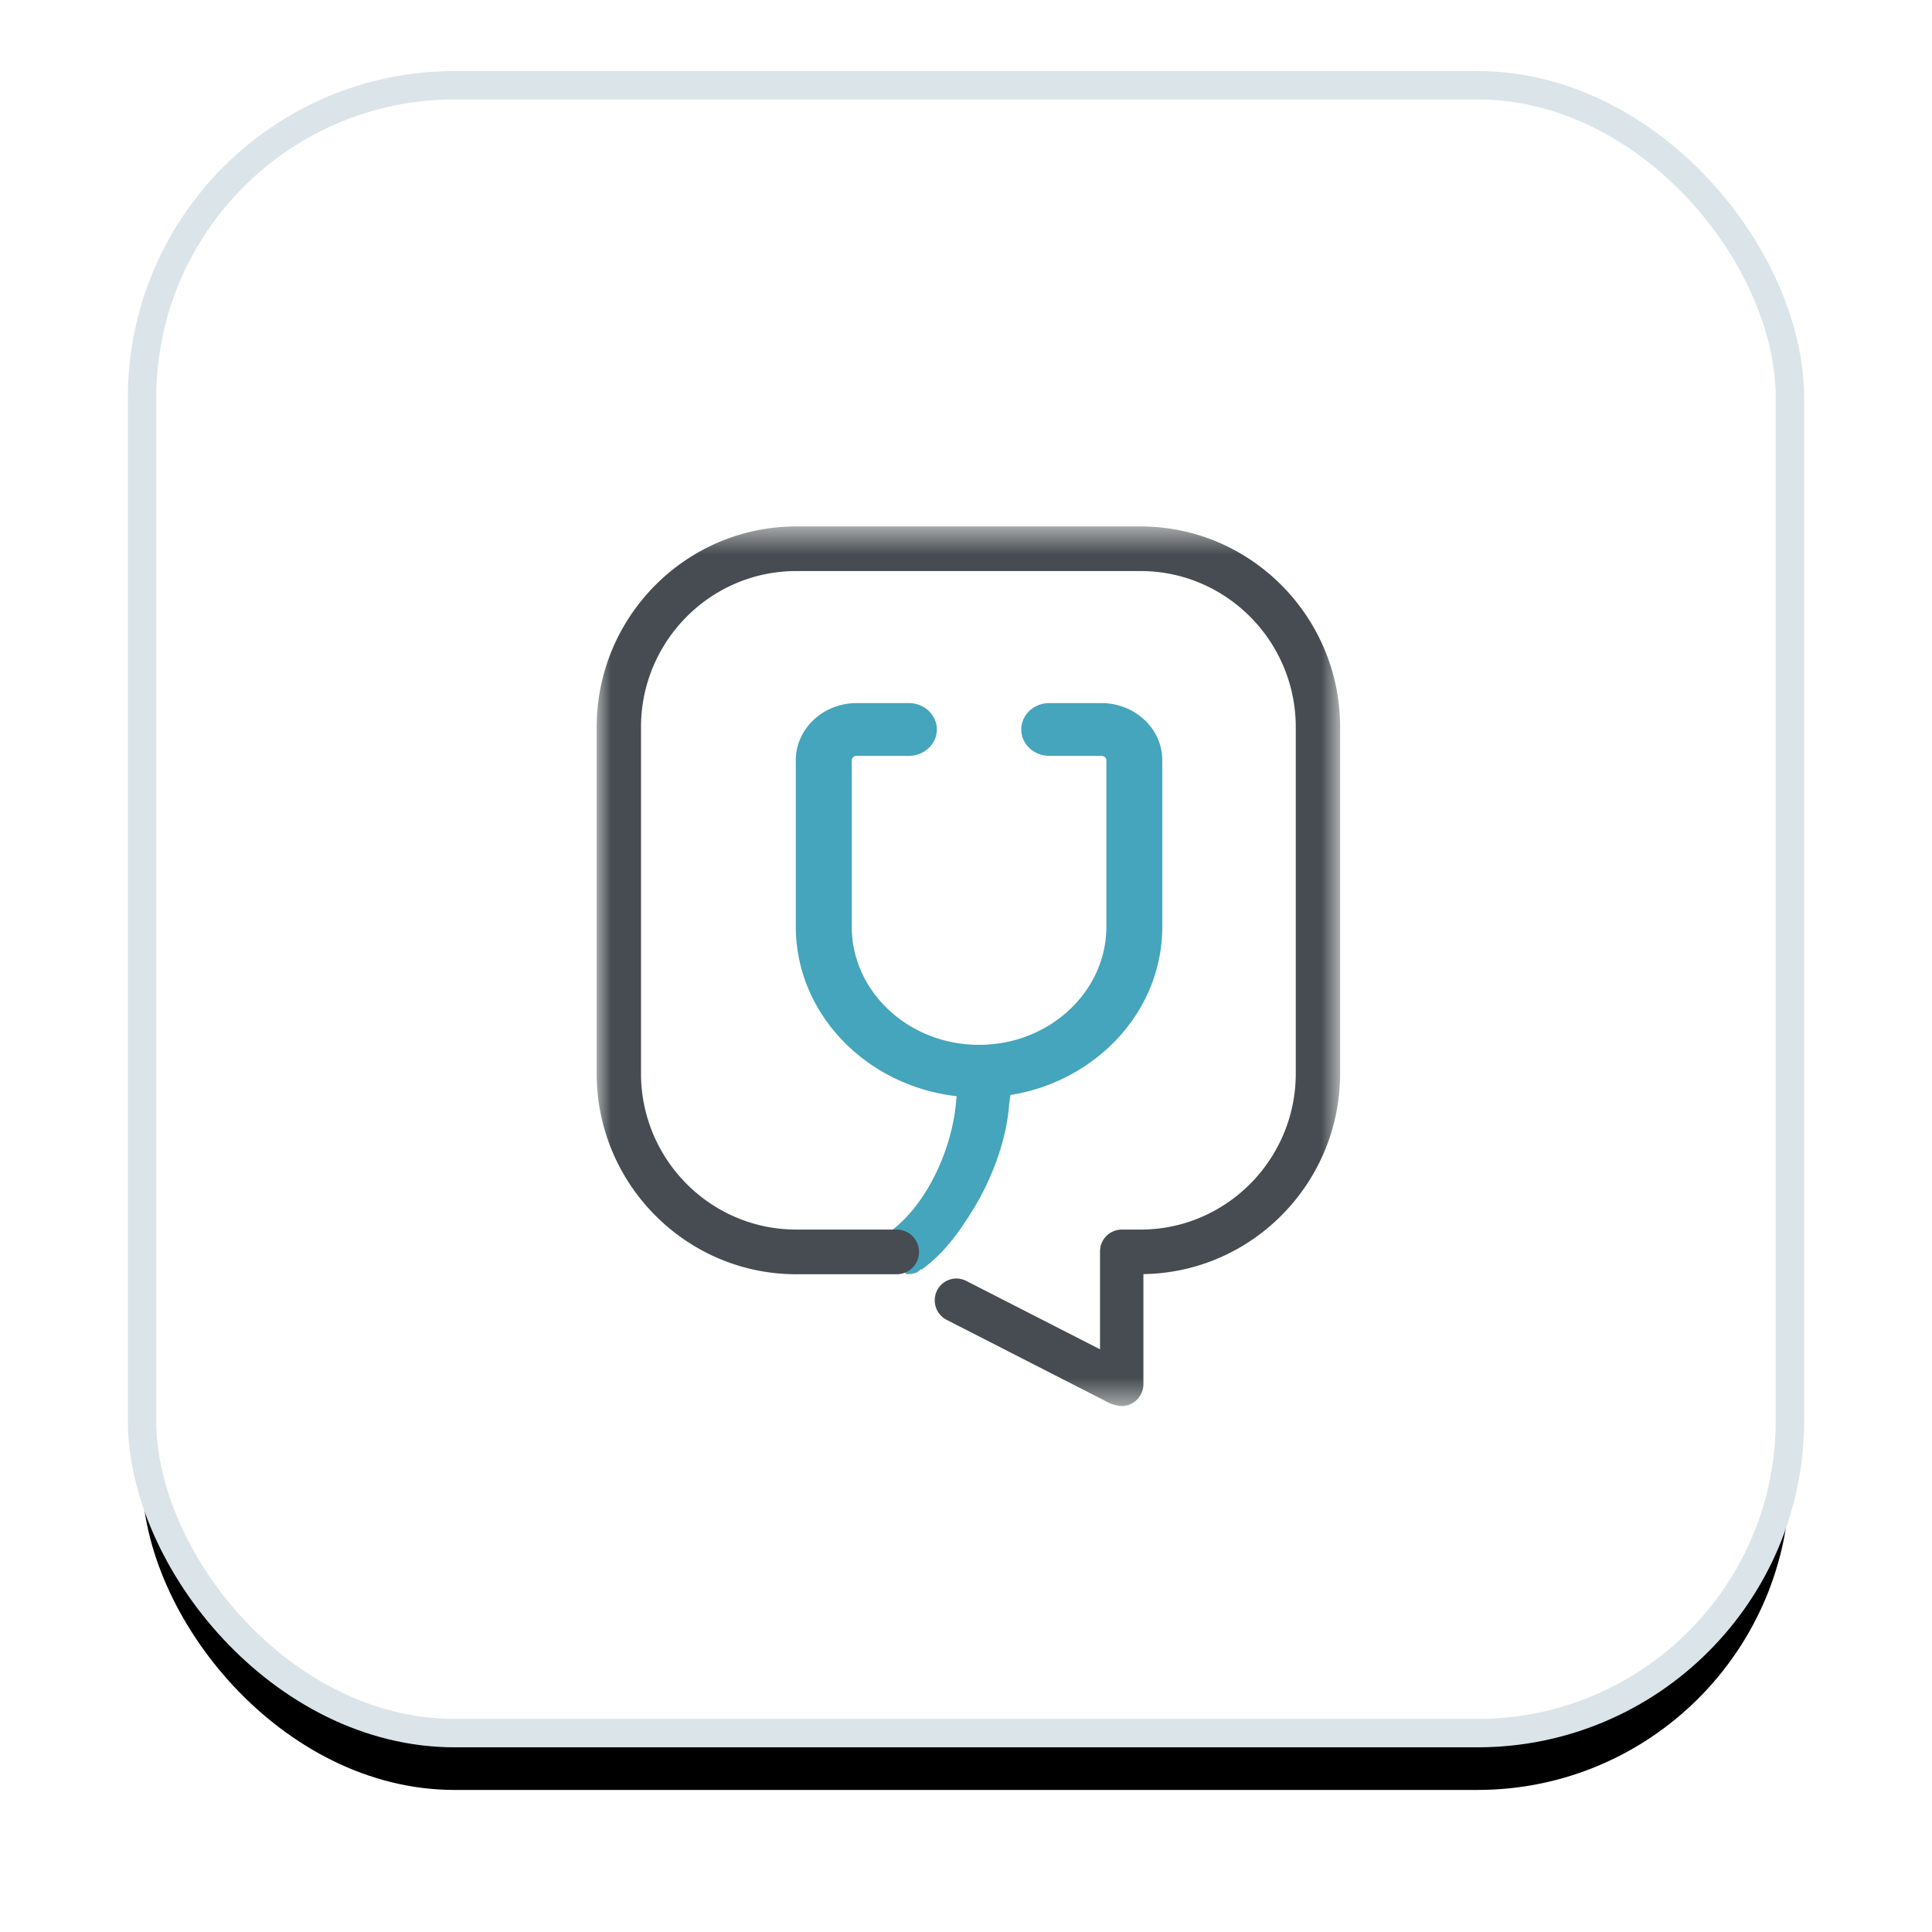
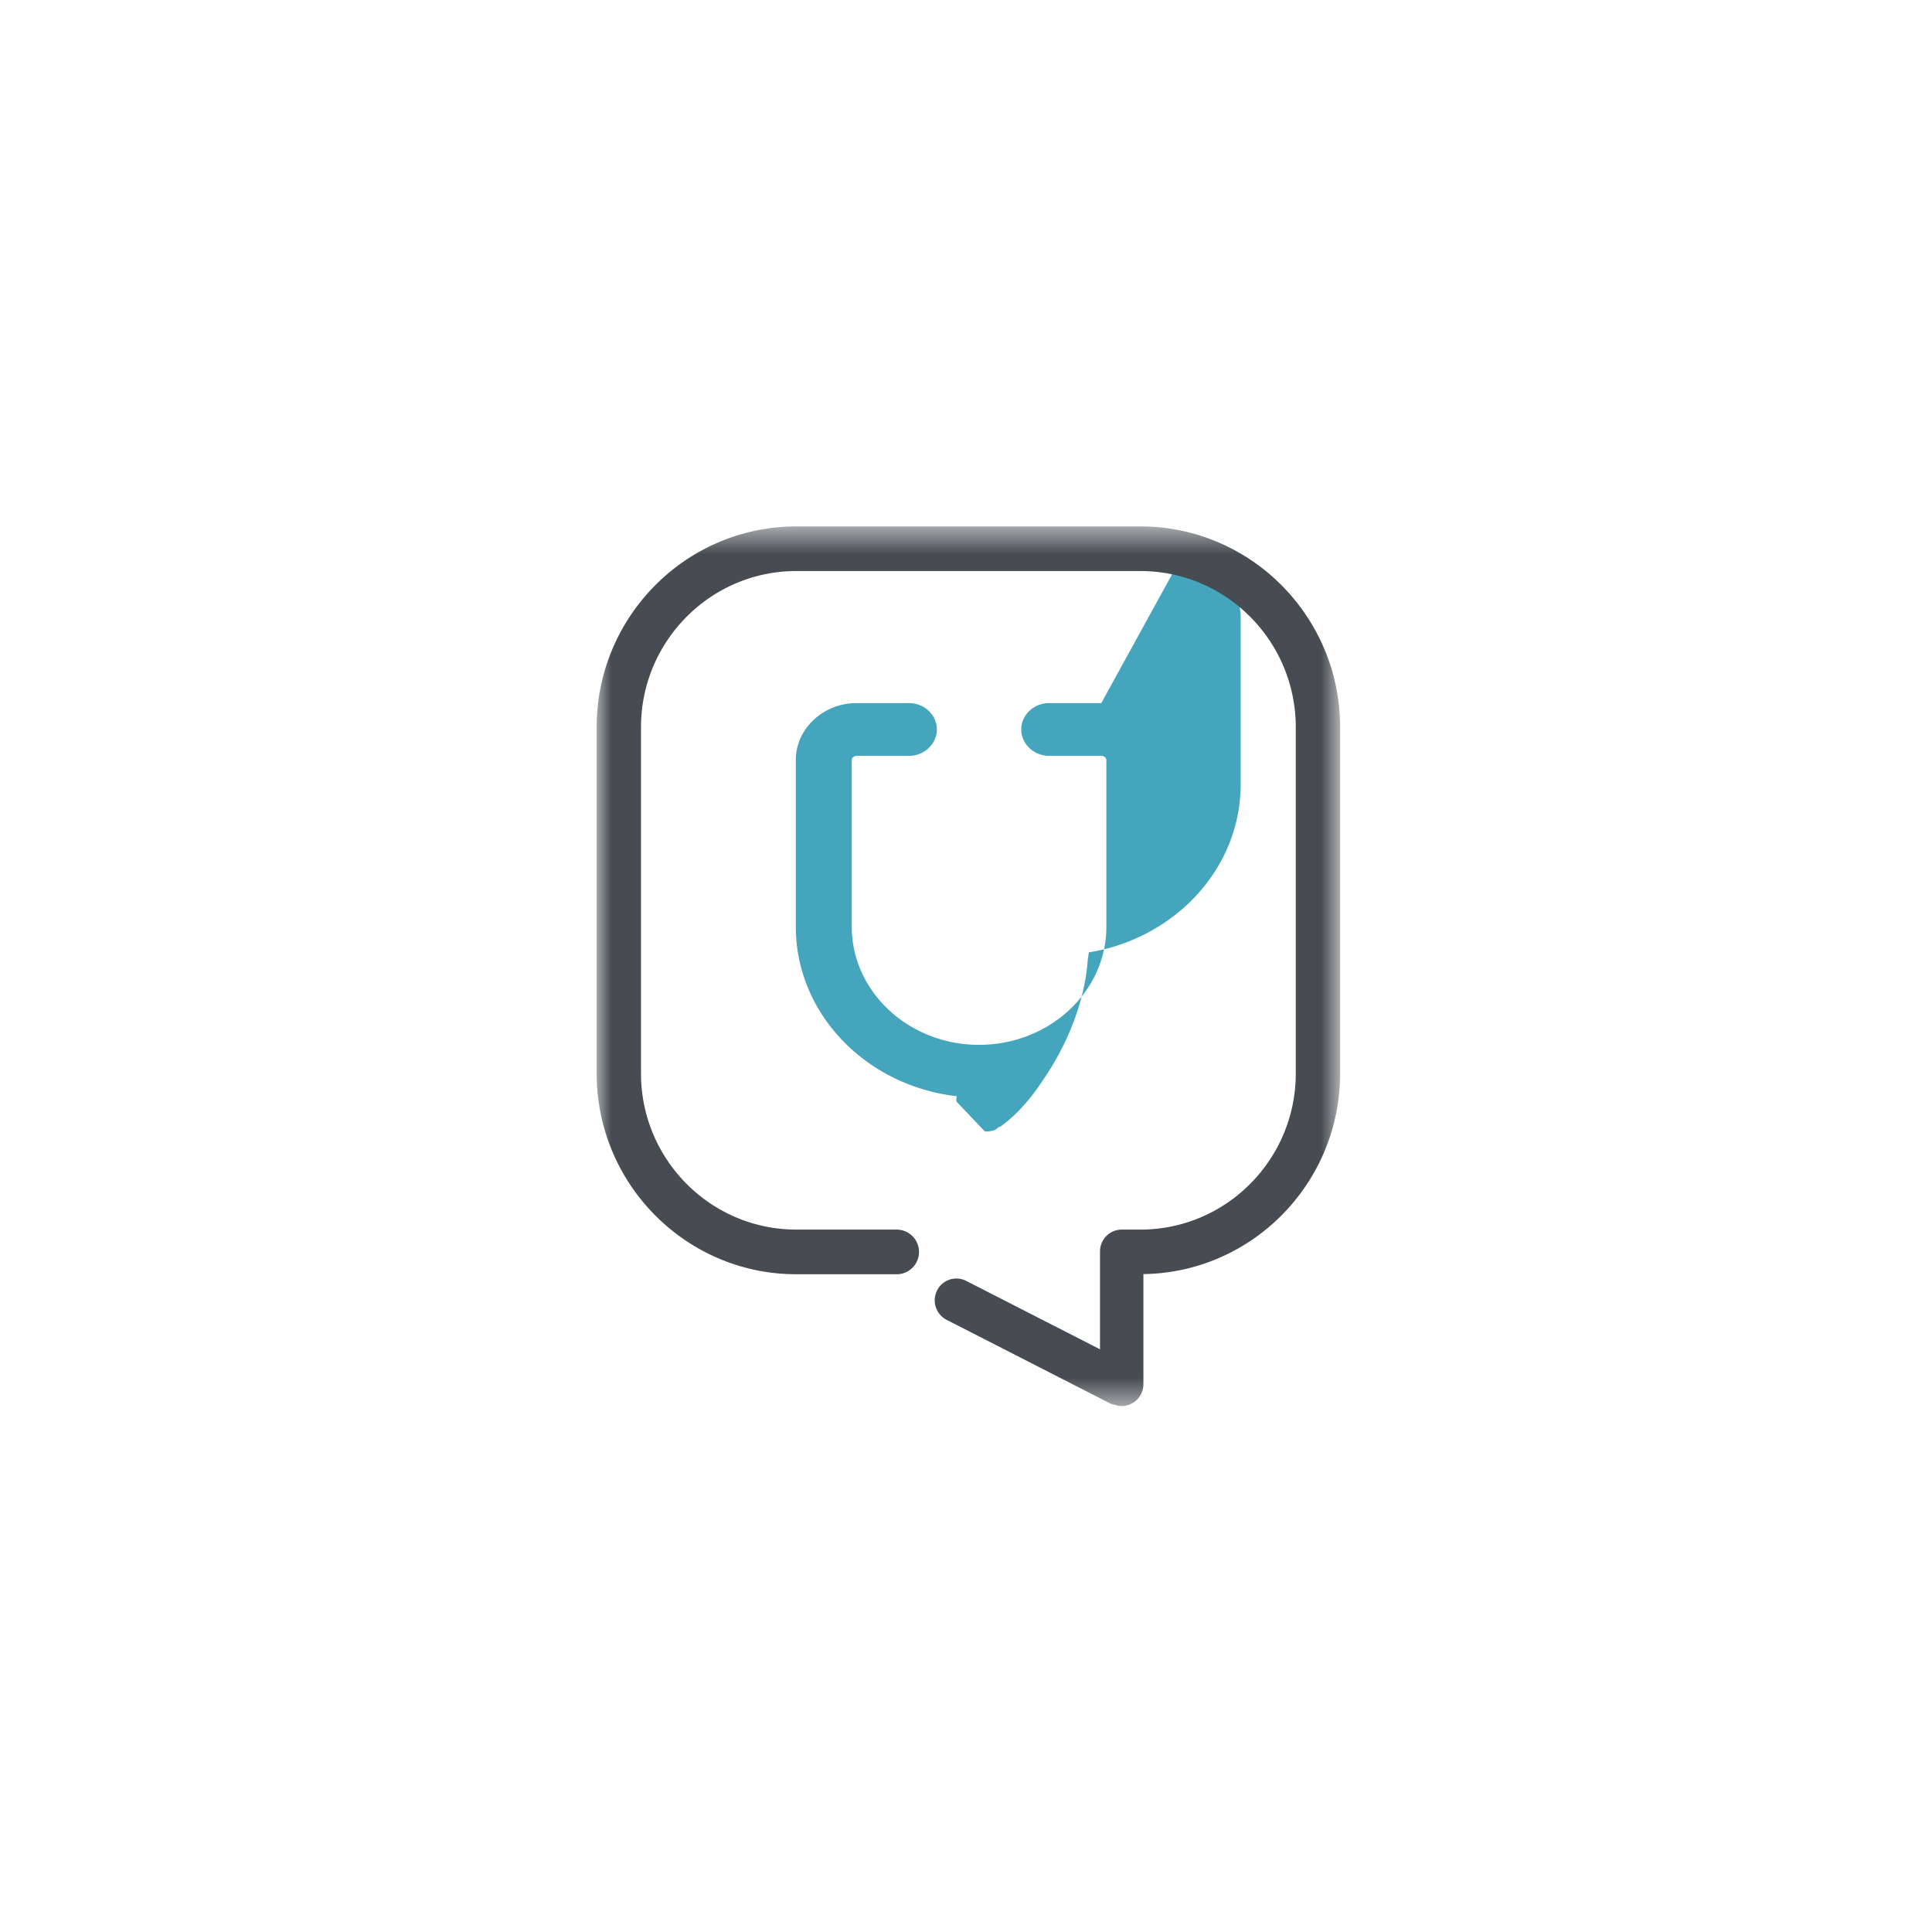
<svg xmlns="http://www.w3.org/2000/svg" xmlns:xlink="http://www.w3.org/1999/xlink" width="68" height="68" viewBox="0 0 68 68">
  <defs>
-     <rect id="b" width="58" height="58" rx="11" />
    <filter id="a" width="125.9%" height="125.9%" x="-12.9%" y="-9.5%" filterUnits="objectBoundingBox">
      <feMorphology in="SourceAlpha" operator="dilate" radius=".5" result="shadowSpreadOuter1" />
      <feOffset dy="2" in="shadowSpreadOuter1" result="shadowOffsetOuter1" />
      <feGaussianBlur in="shadowOffsetOuter1" result="shadowBlurOuter1" stdDeviation="2" />
      <feComposite in="shadowBlurOuter1" in2="SourceAlpha" operator="out" result="shadowBlurOuter1" />
      <feColorMatrix in="shadowBlurOuter1" values="0 0 0 0 0.797 0 0 0 0 0.879 0 0 0 0 1 0 0 0 0.5 0" />
    </filter>
    <path id="c" d="M0 .53h26.168v30.958H0z" />
  </defs>
  <g fill="none" fill-rule="evenodd">
    <g transform="translate(5 3)">
      <use fill="#000" filter="url(#a)" xlink:href="#b" />
      <use fill="#FFF" stroke="#DBE4E9" xlink:href="#b" />
    </g>
-     <path fill="#44A5BC" d="M38.762 24.746H36.93c-.544 0-.985.416-.985.928s.441.929.985.929h1.832c.098 0 .179.068.179.153v5.859c0 2.294-2.011 4.16-4.482 4.16-2.47 0-4.48-1.866-4.48-4.16v-5.859c0-.085.08-.153.178-.153h1.832c.543 0 .985-.417.985-.929s-.442-.928-.985-.928h-1.832c-1.184 0-2.147.901-2.147 2.01v5.859c0 3.07 2.478 5.604 5.664 5.968l-.016.114c-.127 1.783-1.13 3.997-2.68 4.881-.045.027-.075.09-.08.14a.155.155 0 0 0 .068.138l.939.99.134-.004c.032 0 .21-.04.236-.059.05-.035.095-.073.143-.11l.018.014c.581-.417 1.096-1.002 1.53-1.676.869-1.26 1.458-2.796 1.555-4.169l.043-.303a6.586 6.586 0 0 0 3.45-1.667c1.221-1.139 1.894-2.65 1.894-4.257v-5.859c0-1.109-.961-2.01-2.146-2.01" />
+     <path fill="#44A5BC" d="M38.762 24.746H36.93c-.544 0-.985.416-.985.928s.441.929.985.929h1.832c.098 0 .179.068.179.153v5.859c0 2.294-2.011 4.16-4.482 4.16-2.47 0-4.48-1.866-4.48-4.16v-5.859c0-.085.08-.153.178-.153h1.832c.543 0 .985-.417.985-.929s-.442-.928-.985-.928h-1.832c-1.184 0-2.147.901-2.147 2.01v5.859c0 3.07 2.478 5.604 5.664 5.968l-.016.114a.155.155 0 0 0 .068.138l.939.99.134-.004c.032 0 .21-.04.236-.059.05-.035.095-.073.143-.11l.018.014c.581-.417 1.096-1.002 1.53-1.676.869-1.26 1.458-2.796 1.555-4.169l.043-.303a6.586 6.586 0 0 0 3.45-1.667c1.221-1.139 1.894-2.65 1.894-4.257v-5.859c0-1.109-.961-2.01-2.146-2.01" />
    <g transform="translate(21 18)">
      <mask id="d" fill="#fff">
        <use xlink:href="#c" />
      </mask>
      <path fill="#464C51" d="M19.143.529H7.026C3.152.529 0 3.699 0 7.596v12.186c0 3.896 3.152 7.067 7.026 7.067H10.6a.786.786 0 0 0 0-1.57v-.002H7.026c-3.014 0-5.465-2.465-5.465-5.495V7.596c0-3.031 2.451-5.497 5.465-5.497h12.117c3.012 0 5.464 2.466 5.464 5.497v12.186c0 3.03-2.452 5.495-5.464 5.495h-.66v.001l-.003-.001a.768.768 0 0 0-.763.769v3.445l-4.709-2.408a.762.762 0 0 0-1.026.335.775.775 0 0 0 .334 1.035l5.734 2.931a.759.759 0 0 0 .206.067.754.754 0 0 0 .224.037c.42 0 .764-.346.764-.767v-3.877c3.827-.053 6.924-3.2 6.924-7.062V7.596c0-3.897-3.151-7.067-7.025-7.067" mask="url(#d)" />
    </g>
  </g>
</svg>